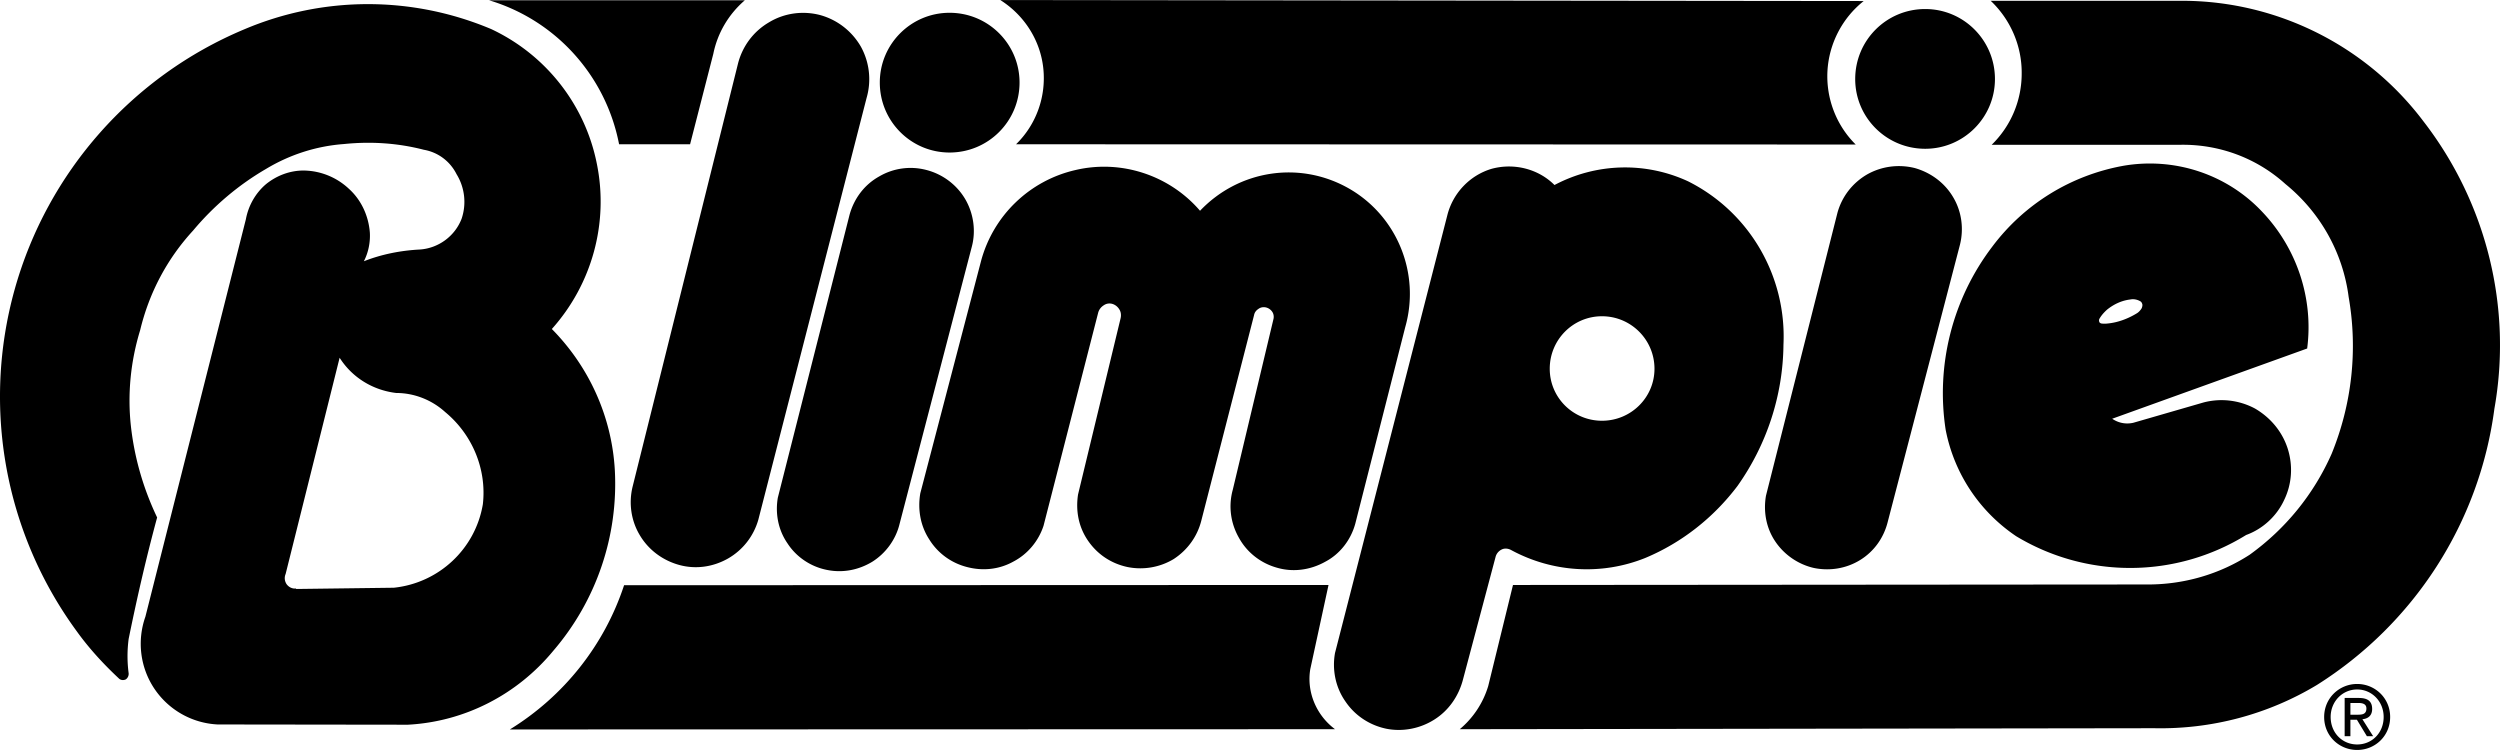
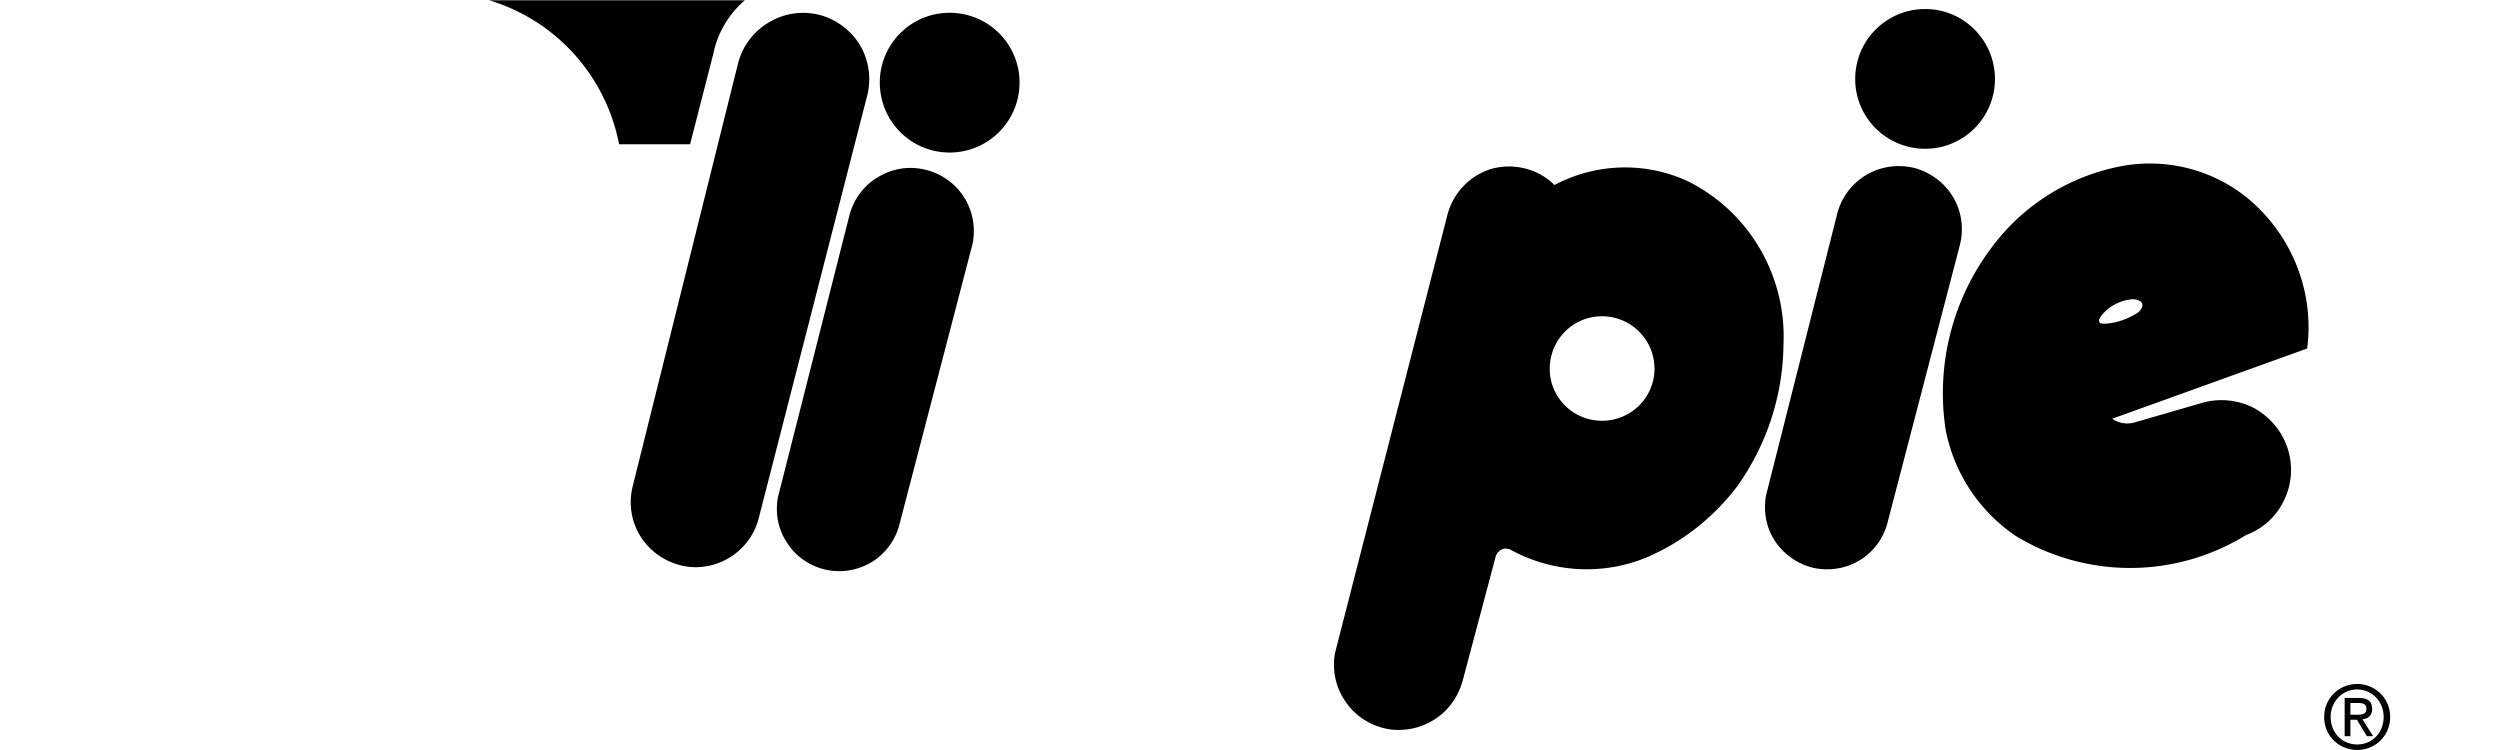
<svg xmlns="http://www.w3.org/2000/svg" width="2500" height="750" viewBox="0 0 720.076 216">
  <g fill-rule="evenodd" clip-rule="evenodd">
-     <path d="M628.893.216H573.38c5.688 5.4 8.929 12.888 8.929 20.664.071 7.848-3.024 15.336-8.641 20.808h54.505c11.088-.144 21.815 3.816 30.096 11.304 10.008 8.136 16.56 19.728 18.216 32.544 2.664 15.264.937 30.815-4.896 45.144-5.185 11.736-13.32 21.672-23.616 29.088-8.784 5.688-19.152 8.641-29.664 8.568l-182.521.145-7.128 29.088a25.97 25.97 0 0 1-8.208 12.455l199.944-.287c16.56.359 32.832-3.961 46.944-12.457 28.008-17.639 46.8-46.727 51.119-79.559 5.185-29.161-2.231-59.256-20.447-82.8C681.668 13.248 656.108.36 628.893.216zM536.805.288L288.116 0c6.84 4.32 11.52 11.52 12.384 19.656.864 8.136-2.016 16.2-7.848 21.888l241.848.072c-5.615-5.544-8.567-13.32-8.136-21.168s4.248-15.264 10.441-20.16zM382.652 168.48l-202.896.072c-5.688 17.279-17.352 31.967-32.904 41.543l237.672-.072c-5.4-4.031-8.208-10.727-7.128-17.279l5.256-24.264zM141.452 8.352c15.696 7.344 27.072 21.744 30.456 38.808 3.456 16.992-1.368 34.632-12.96 47.592 10.8 10.944 17.28 25.344 18.144 40.68a73.754 73.754 0 0 1-17.712 51.984c-10.44 12.672-25.56 20.447-41.904 21.312l-54.792-.072a23.318 23.318 0 0 1-18.216-10.297c-4.104-6.119-5.04-13.824-2.592-20.736L70.82 63.144c.72-3.888 2.736-7.488 5.76-10.08 3.096-2.52 6.912-3.96 10.872-3.96a19.377 19.377 0 0 1 13.032 5.256c3.6 3.24 5.688 7.848 6.048 12.672.144 2.808-.432 5.688-1.728 8.208 5.112-2.016 10.584-3.096 16.128-3.384 5.328-.36 10.08-3.816 12.023-8.856a15.185 15.185 0 0 0-1.439-12.816c-1.872-3.744-5.328-6.336-9.432-7.056-7.488-1.944-15.264-2.448-22.968-1.656-7.92.576-15.624 3.024-22.536 7.2-7.92 4.607-15.048 10.656-20.952 17.712-7.488 8.136-12.672 17.928-15.264 28.728-2.736 8.928-3.672 18.289-2.664 27.576 1.008 9.145 3.6 18.072 7.56 26.352-3.168 11.664-5.832 23.328-8.208 34.992a37.706 37.706 0 0 0 0 9.865c.072.719-.288 1.439-.864 1.799-.648.289-1.44.217-1.944-.287-4.464-4.176-8.568-8.641-12.096-13.537C1.34 153.504-5.212 117.217 4.22 83.376 13.652 49.608 38.06 21.96 70.388 8.424c22.752-9.648 48.312-9.648 71.064-.072zm-59.184 156.96c-.432 1.008-.288 2.088.288 2.951.647.865 1.656 1.369 2.736 1.225v.145l28.152-.361c12.96-1.367 23.472-11.16 25.632-24.047 1.152-10.08-3.024-20.088-10.872-26.568-3.816-3.457-8.855-5.473-14.04-5.473-6.768-.791-12.744-4.463-16.344-10.151l-15.552 62.279zM345.644 60.696c-8.784-10.224-22.68-14.832-35.856-11.736a36.608 36.608 0 0 0-27.216 26.208l-17.496 66.889c-.792 4.607 0 9.359 2.592 13.32 2.448 3.959 6.336 6.768 10.8 7.92 4.608 1.223 9.36.719 13.464-1.584 4.104-2.16 7.2-5.904 8.64-10.297l15.768-61.488c.288-.864.792-1.512 1.584-2.016 1.584-1.08 3.6-.36 4.536 1.296.432.72.504 1.656.288 2.52l-12.24 50.688c-.72 4.68.144 9.359 2.88 13.32 2.664 3.887 6.624 6.551 11.304 7.561 4.536.936 9.36.143 13.392-2.305 3.96-2.592 6.768-6.48 7.92-11.016l15.192-59.185c.145-.792.576-1.368 1.225-1.8 1.224-.936 3.023-.576 3.959.72.433.576.576 1.368.433 2.088l-11.737 49.249c-1.296 4.68-.648 9.646 1.8 13.895 2.304 4.176 6.265 7.273 10.944 8.568 4.68 1.369 9.648.648 13.896-1.729 4.248-2.23 7.345-6.264 8.641-10.943l14.4-56.664c4.392-15.48-2.377-32.04-16.345-39.96-14.112-7.991-31.608-5.255-42.768 6.481z" />
    <path d="M447.74 53.28c11.952-6.336 26.136-6.768 38.448-1.08 17.712 8.856 28.439 27.36 27.504 47.088-.145 14.616-4.824 28.8-13.248 40.681-6.912 9.143-16.056 16.344-26.568 20.734-12.527 5.041-26.64 4.178-38.52-2.23-.864-.504-1.944-.648-2.809-.217a3.291 3.291 0 0 0-1.8 2.232l-9.359 35.207c-1.225 4.752-4.104 8.928-8.208 11.521-4.176 2.664-9.217 3.6-13.896 2.664-4.824-1.01-9.072-3.816-11.808-7.92-2.809-4.033-3.816-9.072-2.952-13.896l32.328-126c1.584-6.408 6.479-11.592 12.815-13.464 6.409-1.728 13.394 0 18.073 4.68zm13.681 67.896c8.352 0 15.119-6.695 15.119-14.976 0-8.352-6.768-15.12-15.119-15.12-8.353 0-15.049 6.768-15.049 15.12 0 8.28 6.696 14.976 15.049 14.976zM611.612 47.736c14.688-2.52 29.736 2.376 39.96 13.248 10.008 10.512 14.832 24.984 12.96 39.384l-56.16 20.231c1.801 1.225 3.96 1.656 6.12 1.152l20.16-5.832a20.455 20.455 0 0 1 14.832 1.729c4.464 2.592 7.848 6.623 9.432 11.52 1.584 4.969 1.225 10.225-1.008 14.832-2.16 4.68-6.192 8.352-10.944 10.08a63.537 63.537 0 0 1-66.239.359c-10.584-7.127-17.856-18.072-20.304-30.6a69.654 69.654 0 0 1 13.392-52.776c9.215-12.311 22.679-20.591 37.799-23.327zm-4.752 41.472c-.864.792-1.584 1.584-2.16 2.592-.144.288-.144.504-.072.792.072.36.36.504.648.576a7.52 7.52 0 0 0 1.8 0c2.952-.288 5.832-1.368 8.424-2.952.576-.36 1.009-.864 1.368-1.44.145-.36.216-.648.216-1.008-.071-.36-.216-.72-.504-.936-.936-.576-2.016-.792-3.023-.576-2.449.288-4.752 1.368-6.697 2.952zM214.532.072h-73.656c19.224 5.76 33.624 21.744 37.44 41.472h20.448l6.696-26.064c1.224-6.048 4.464-11.448 9.072-15.408zM249.596 28.224a19.385 19.385 0 0 0-1.656-14.832c-2.592-4.464-6.768-7.704-11.736-9.072-4.968-1.296-10.296-.576-14.688 2.088-4.464 2.592-7.632 6.84-8.928 11.808l-30.384 121.967c-1.152 4.752-.432 9.793 2.088 13.969 2.52 4.248 6.624 7.271 11.376 8.568 4.752 1.295 9.72.576 14.04-1.873 4.248-2.447 7.344-6.408 8.712-11.16l31.176-121.463zM279.908 71.064c1.224-4.608.504-9.576-1.872-13.68-2.448-4.176-6.479-7.2-11.16-8.424a17.884 17.884 0 0 0-13.68 1.872c-4.248 2.376-7.2 6.336-8.496 11.016l-20.664 81.503c-.792 4.609.144 9.361 2.808 13.176 2.52 3.889 6.624 6.625 11.088 7.561 4.607 1.008 9.288.145 13.32-2.305 3.888-2.447 6.768-6.406 7.848-10.871l20.808-79.848zM564.524 70.488c1.152-4.607.504-9.576-1.944-13.68-2.448-4.176-6.479-7.128-11.088-8.424-4.68-1.152-9.576-.504-13.752 1.872-4.176 2.448-7.2 6.336-8.496 11.016l-20.592 81.503c-.792 4.609.072 9.361 2.736 13.248 2.592 3.816 6.624 6.553 11.088 7.561 4.607.936 9.36.145 13.319-2.305 3.961-2.447 6.769-6.336 7.92-10.943l20.809-79.848zM554.517 42.84c11.088 0 20.088-9 20.088-20.088 0-11.16-9-20.16-20.088-20.16-11.16 0-20.16 9-20.16 20.16-.001 11.088 8.999 20.088 20.16 20.088zM273.5 43.92c11.16 0 20.16-9 20.16-20.16 0-11.088-9-20.088-20.16-20.088-11.088 0-20.088 9-20.088 20.088 0 11.16 9 20.16 20.088 20.16zM678.933 216c-5.112 0-9.504-3.961-9.504-9.504 0-5.473 4.392-9.504 9.504-9.504 5.111 0 9.504 4.031 9.504 9.504 0 5.543-4.393 9.504-9.504 9.504zm-7.633-9.504c0 4.607 3.385 7.92 7.633 7.92s7.632-3.312 7.632-7.92c0-4.465-3.384-7.92-7.632-7.92s-7.633 3.455-7.633 7.92zm5.688.791v4.752h-1.656v-11.016h4.104c2.592 0 3.816 1.008 3.816 3.168 0 1.945-1.225 2.809-2.809 2.953l3.096 4.895h-1.8l-2.88-4.752h-1.871zm0-1.439h1.944c1.367 0 2.664-.072 2.664-1.799 0-1.369-1.225-1.584-2.376-1.584h-2.232v3.383z" />
  </g>
</svg>